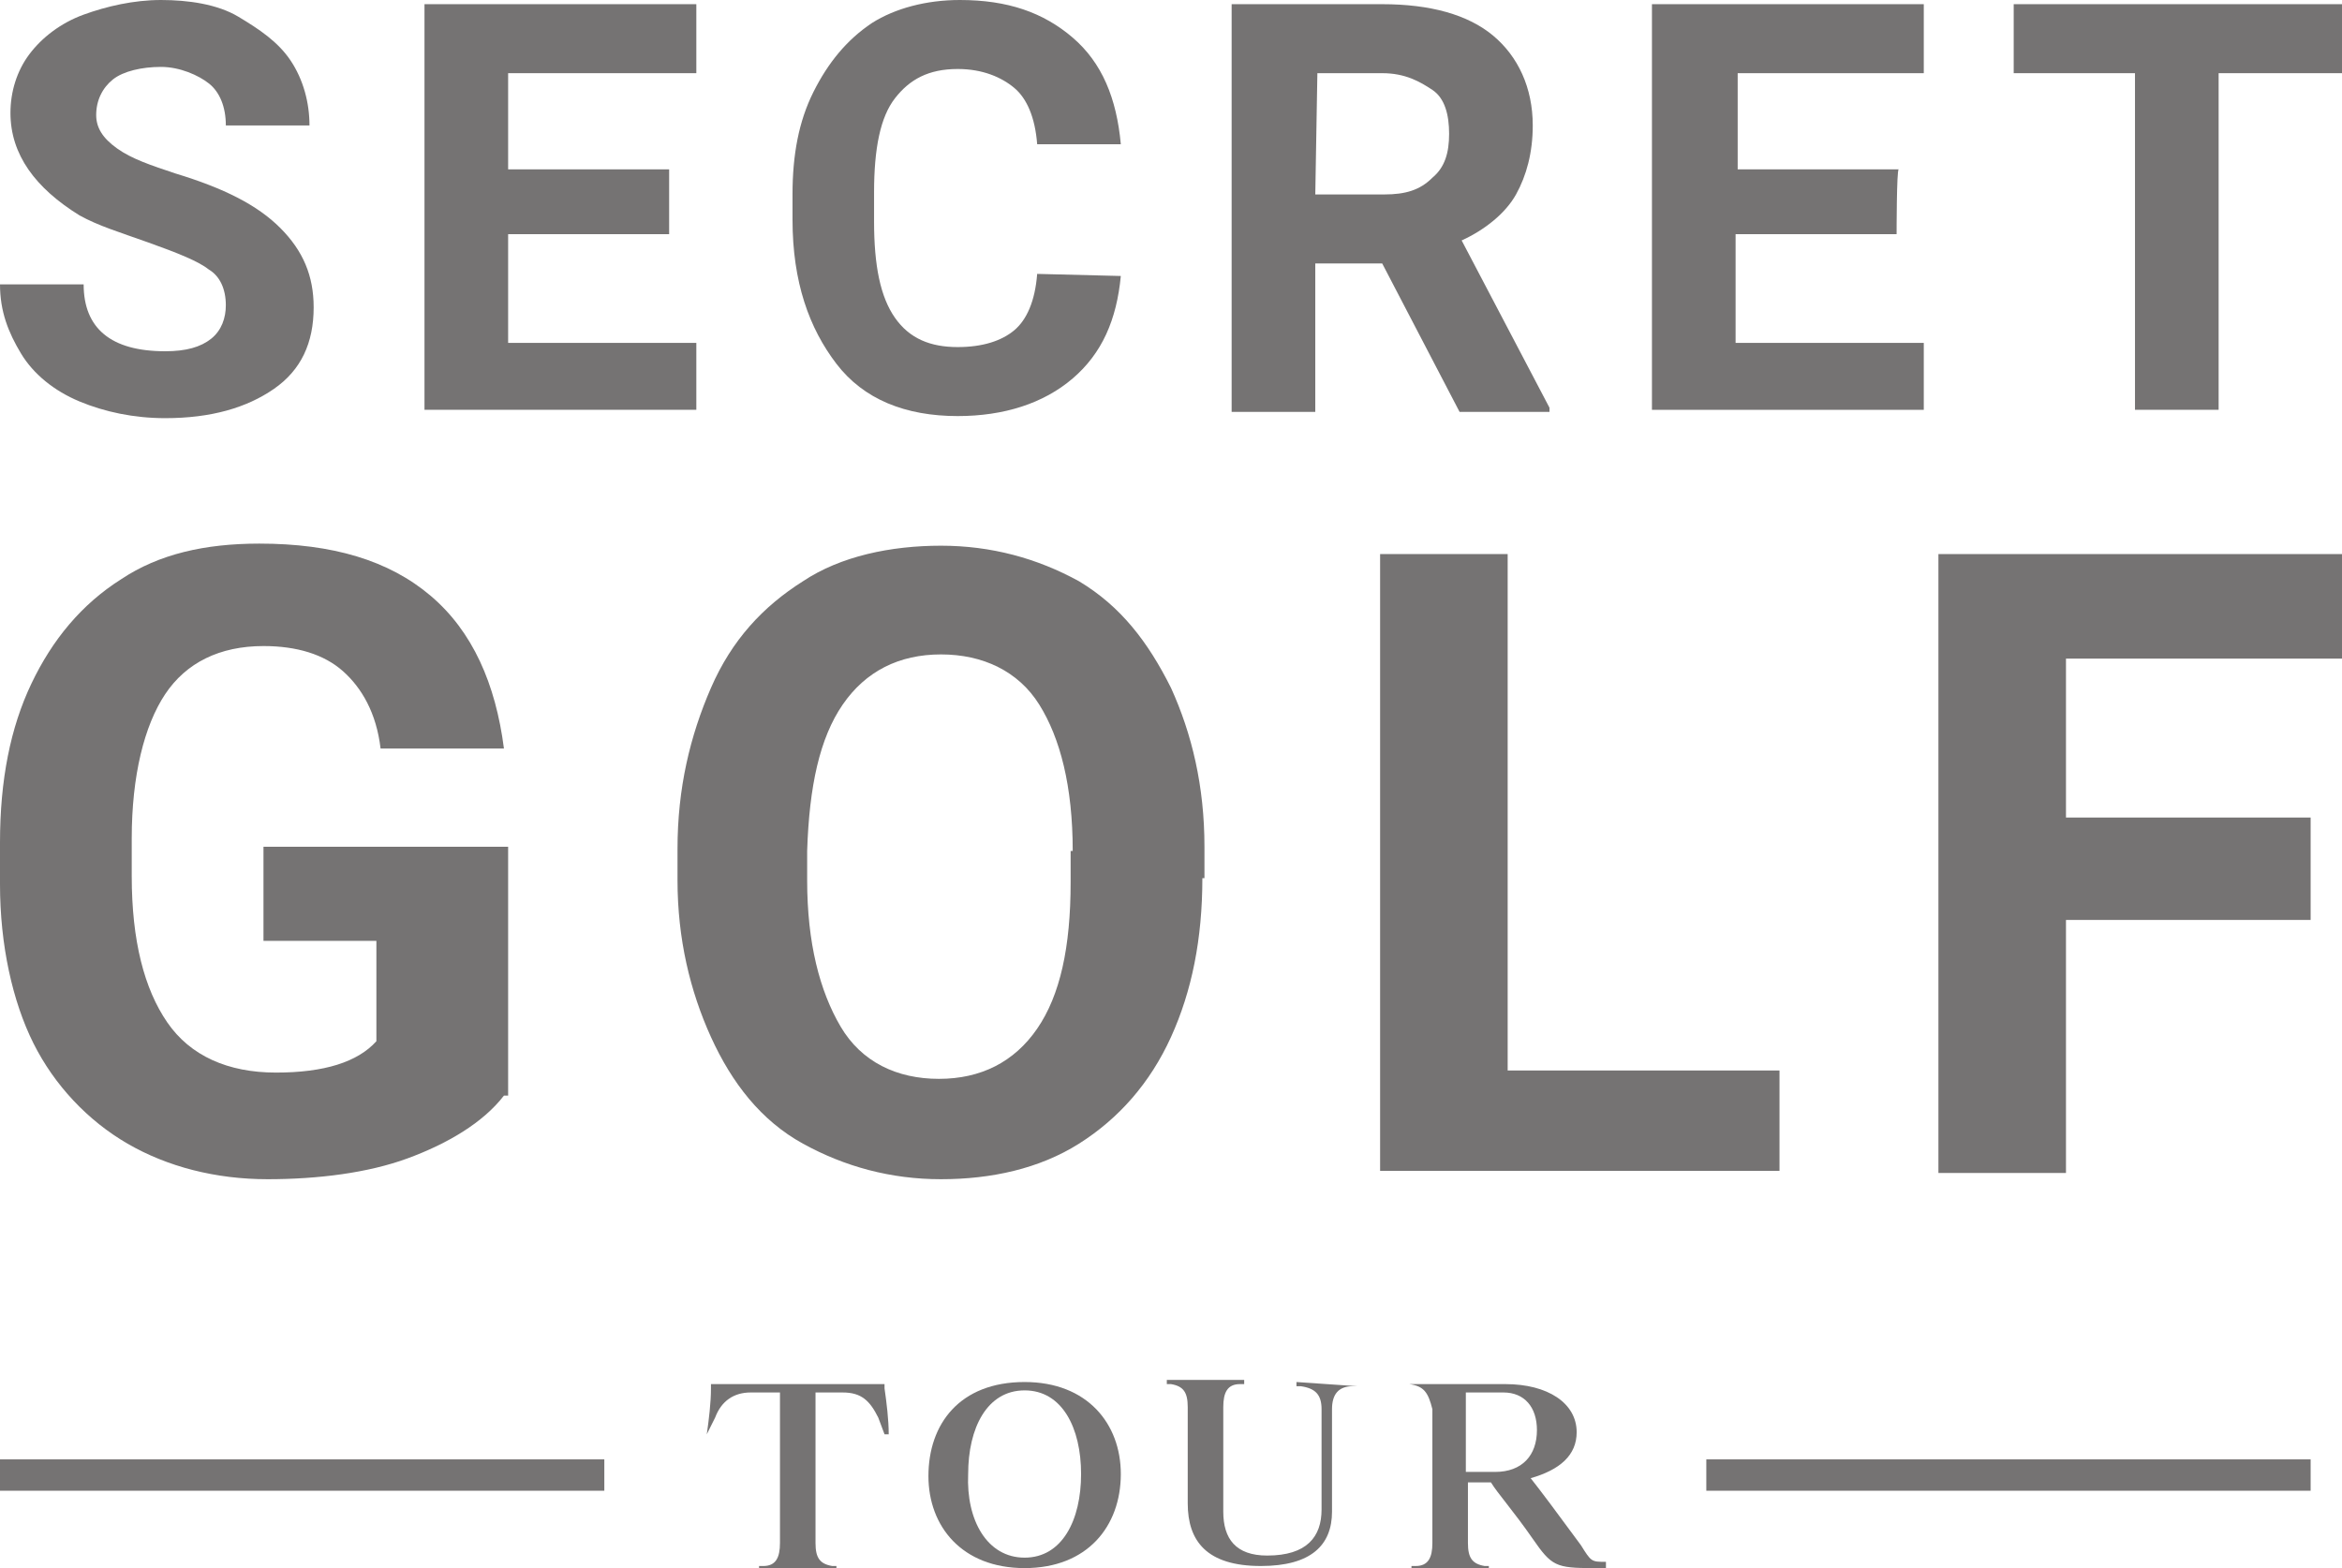
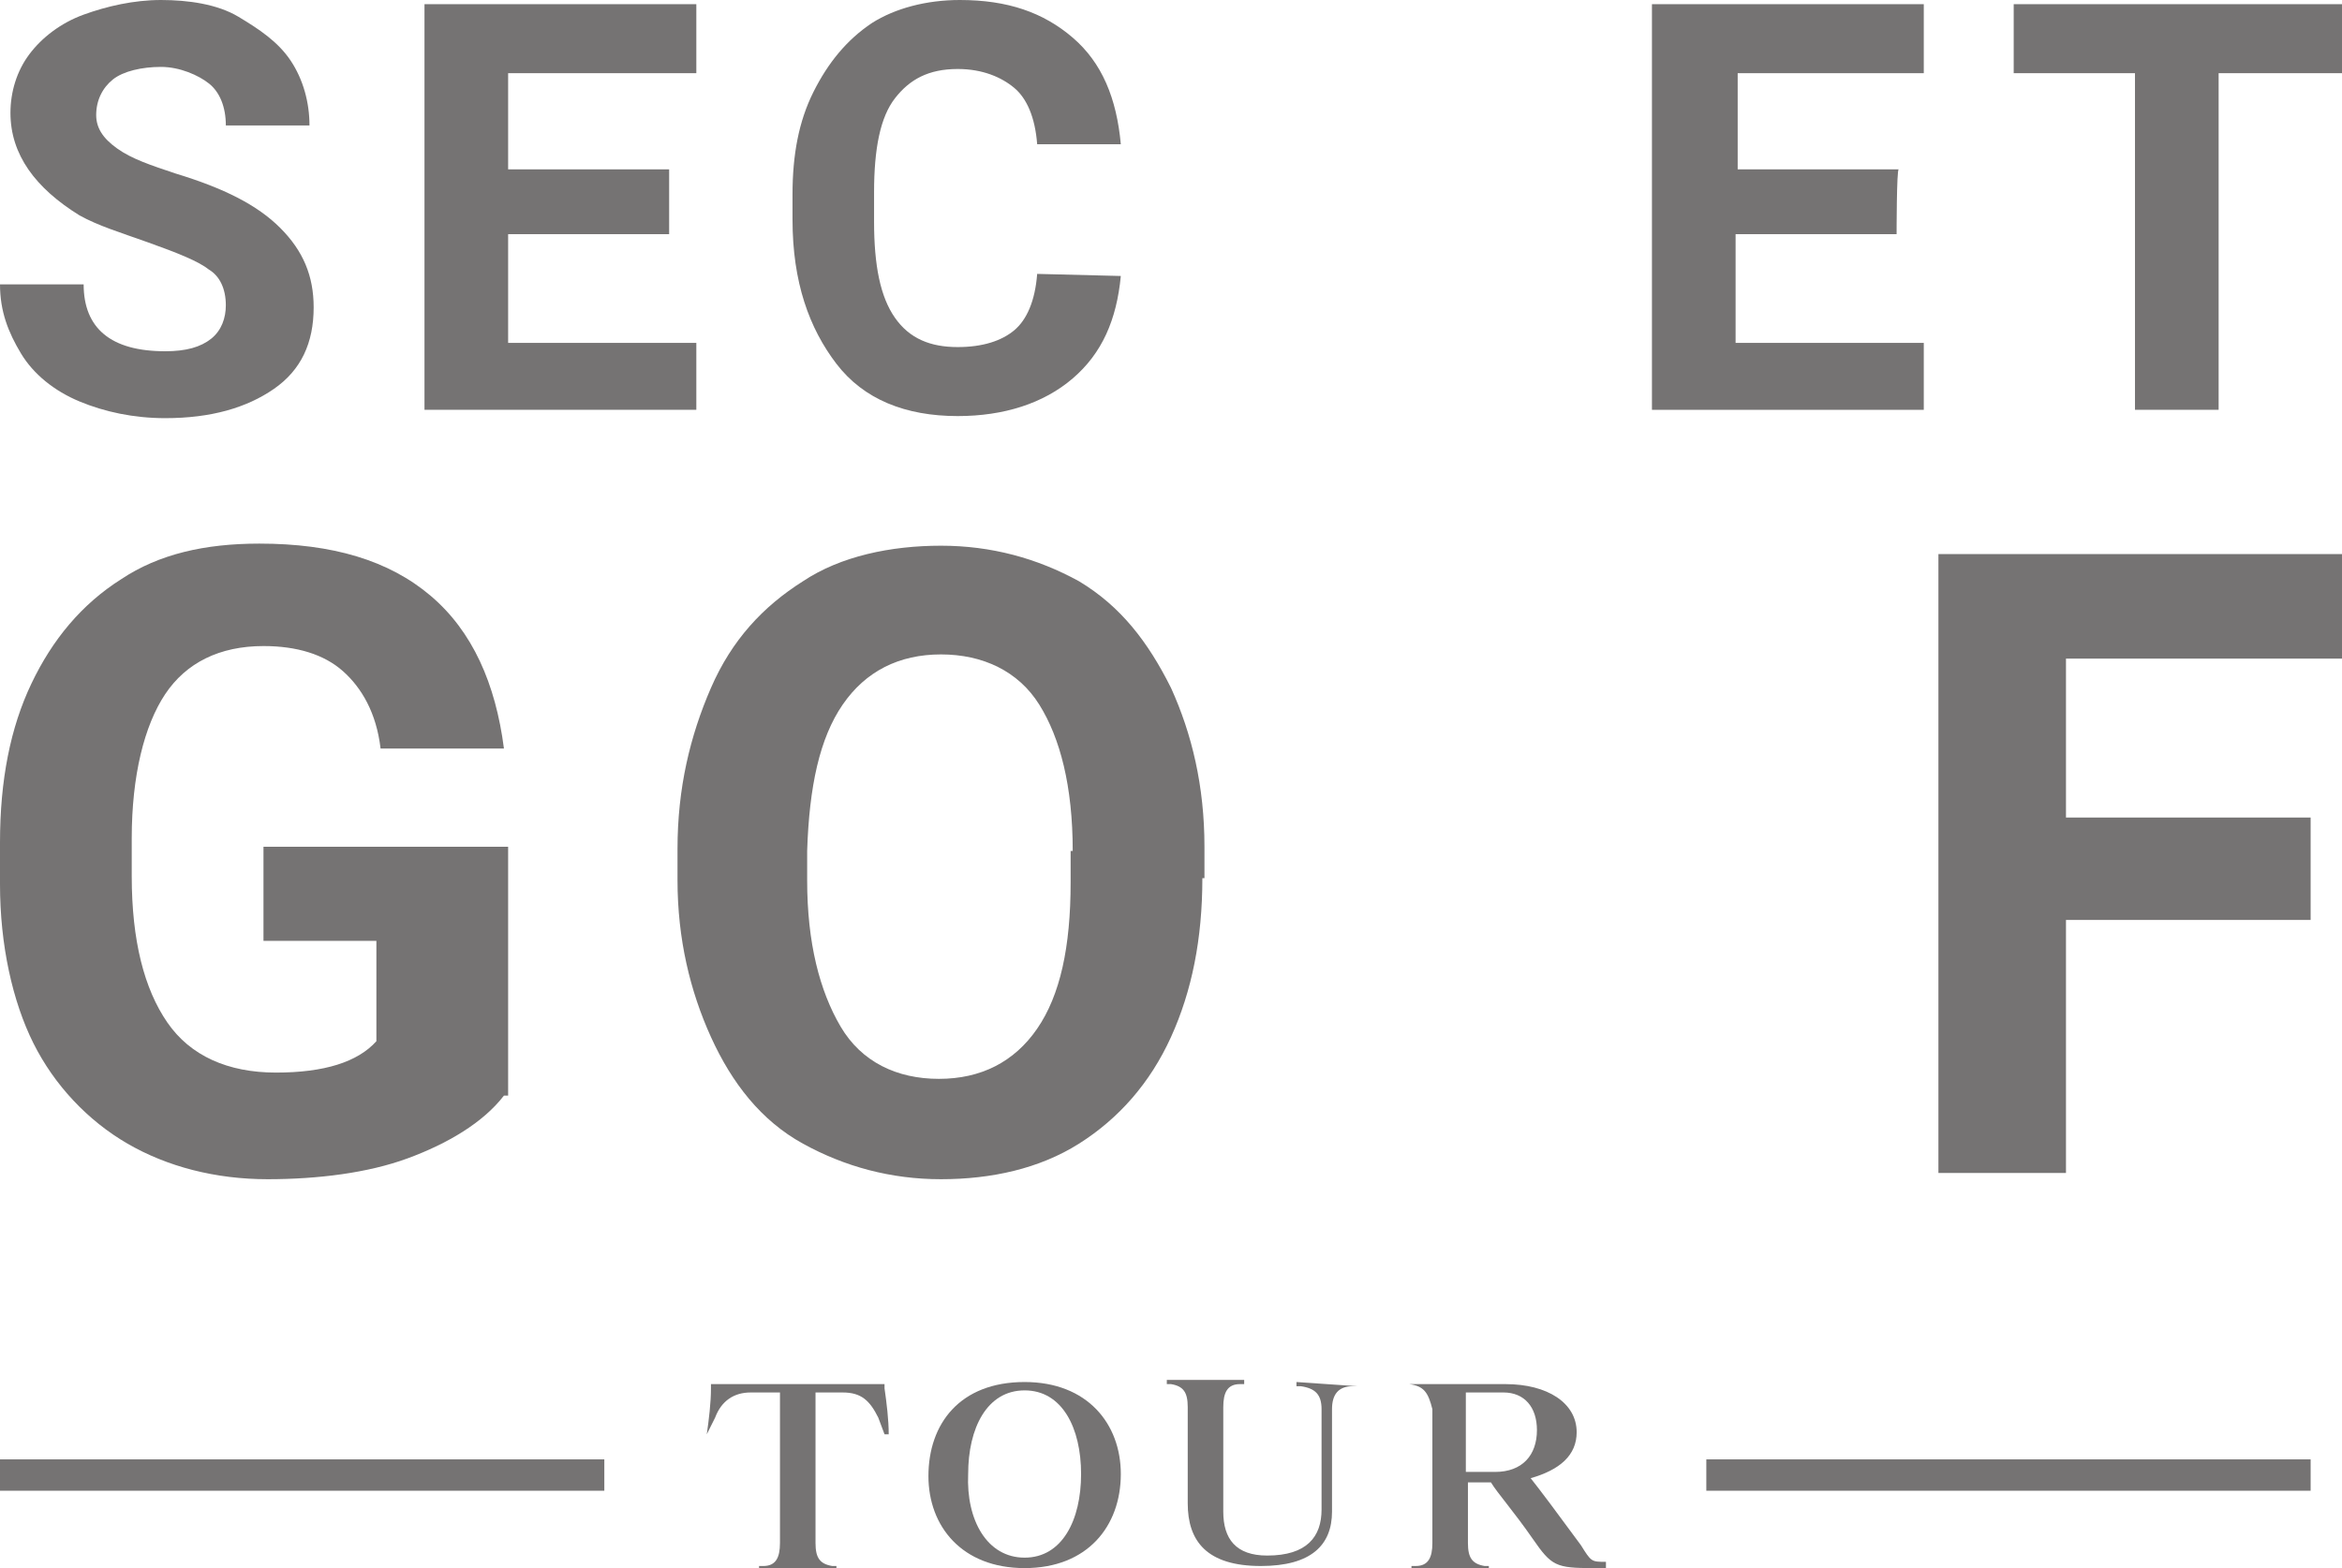
<svg xmlns="http://www.w3.org/2000/svg" version="1.1" id="Layer_1" x="0px" y="0px" width="112px" height="75px" viewBox="0 0 112 75" style="enable-background:new 0 0 112 75;" xml:space="preserve">
  <style type="text/css">
	.st0{fill:#757373;}
</style>
  <g id="Tour">
    <g>
      <path class="st0" d="M33.8,68.6c0.1-0.7,0.2-1.5,0.2-2.2l0,0v-0.2h8.3v0.2l0,0c0.1,0.7,0.2,1.5,0.2,2.2h-0.2L42,67.8    c-0.4-0.8-0.8-1.2-1.7-1.2H39v7.2c0,0.7,0.2,1,0.8,1.1h0.2v0.2h-3.7v-0.2h0.2c0.6,0,0.8-0.4,0.8-1.1v-7.2h-1.4    c-0.8,0-1.4,0.4-1.7,1.2L33.8,68.6L33.8,68.6z" />
      <path class="st0" d="M49,66.1c3,0,4.6,2,4.6,4.4C53.6,73,52,75,49,75s-4.6-2-4.6-4.4C44.4,68.1,45.9,66.1,49,66.1z M49,74.5    c1.8,0,2.7-1.8,2.7-4s-0.9-4-2.7-4s-2.7,1.8-2.7,4C46.2,72.7,47.2,74.5,49,74.5z" />
      <path class="st0" d="M64.9,66.3h-0.2c-0.7,0-1,0.4-1,1.1v4.9c0,1.6-1,2.6-3.4,2.6c-2.6,0-3.5-1.2-3.5-3v-4.6c0-0.7-0.2-1-0.8-1.1    h-0.2v-0.2h3.7v0.2h-0.2c-0.6,0-0.8,0.4-0.8,1.1v5c0,1.3,0.6,2.1,2.1,2.1c1.9,0,2.6-0.9,2.6-2.2v-4.8c0-0.7-0.3-1-1-1.1h-0.2v-0.2    L64.9,66.3L64.9,66.3z" />
      <path class="st0" d="M67.4,66.2H72c2,0,3.4,0.9,3.4,2.3c0,1.1-0.8,1.8-2.2,2.2c0.4,0.5,1.3,1.7,2.4,3.2c0.5,0.8,0.5,0.8,1.2,0.8    v0.3h-0.6c-1.8,0-2-0.1-2.9-1.4c-0.9-1.3-1.7-2.2-2-2.7h-1.1v2.9c0,0.7,0.2,1,0.8,1.1h0.2v0.2h-3.7v-0.2h0.2    c0.6,0,0.8-0.4,0.8-1.1v-6.4C68.3,66.6,68.1,66.3,67.4,66.2L67.4,66.2L67.4,66.2L67.4,66.2z M73.5,68.4c0-1.1-0.6-1.8-1.6-1.8    h-1.8v3.8h1.4C72.8,70.4,73.5,69.6,73.5,68.4z" />
    </g>
    <g>
      <rect x="0" y="69.8" class="st0" width="28.9" height="1.5" />
      <rect x="81.6" y="69.8" class="st0" width="28.9" height="1.5" />
    </g>
  </g>
  <g id="Golf">
    <path class="st0" d="M24.1,52.4c-1,1.3-2.7,2.3-4.6,3s-4.3,1-6.7,1c-2.5,0-4.8-0.6-6.7-1.7s-3.5-2.8-4.5-4.8S0,45.2,0,42.3v-2   c0-3,0.5-5.5,1.5-7.6s2.4-3.8,4.3-5c1.8-1.2,4-1.7,6.6-1.7c3.5,0,6.2,0.8,8.2,2.5c2,1.7,3.1,4.2,3.5,7.3h-5.9   c-0.2-1.7-0.9-2.9-1.8-3.7c-0.9-0.8-2.2-1.2-3.8-1.2c-2.1,0-3.7,0.8-4.7,2.3c-1,1.5-1.6,3.9-1.6,6.9v1.8c0,3.1,0.6,5.4,1.7,7   s2.9,2.4,5.2,2.4s3.9-0.5,4.8-1.5V45h-5.4v-4.5h11.7V52.4z" />
    <path class="st0" d="M57.5,42c0,2.9-0.5,5.4-1.5,7.6c-1,2.2-2.5,3.9-4.4,5.1s-4.2,1.7-6.6,1.7c-2.4,0-4.6-0.6-6.6-1.7   S35,51.8,34,49.6c-1-2.2-1.6-4.7-1.6-7.5v-1.5c0-2.9,0.6-5.4,1.6-7.7s2.5-3.9,4.4-5.1c1.8-1.2,4.2-1.7,6.6-1.7   c2.4,0,4.6,0.6,6.6,1.7c2,1.2,3.3,2.9,4.4,5.1c1,2.2,1.6,4.7,1.6,7.6V42z M51.3,40.7c0-3.1-0.6-5.4-1.6-7s-2.7-2.4-4.7-2.4   s-3.6,0.8-4.7,2.4s-1.6,3.9-1.7,7v1.4c0,3,0.6,5.3,1.6,7c1,1.7,2.7,2.5,4.7,2.5s3.6-0.8,4.7-2.4s1.6-3.9,1.6-7v-1.5H51.3z" />
-     <path class="st0" d="M72.2,51.2h12.9v4.8H66V26.5h6.1V51.2z" />
    <path class="st0" d="M110.5,44H98.8v12.1h-6.1V26.5H112v5H98.8v7.6h11.7V44z" />
  </g>
  <g id="Secret">
    <path class="st0" d="M10.8,14.6c0-0.8-0.3-1.4-0.8-1.7c-0.5-0.4-1.5-0.8-2.9-1.3s-2.4-0.8-3.3-1.3C1.7,9,0.5,7.4,0.5,5.4   c0-1,0.3-2,0.9-2.8S2.9,1.1,4,0.7S6.4,0,7.7,0s2.7,0.2,3.7,0.8s1.9,1.2,2.5,2.1c0.6,0.9,0.9,2,0.9,3.1h-4c0-0.9-0.3-1.6-0.8-2   S8.6,3.2,7.7,3.2S5.9,3.4,5.4,3.8s-0.8,1-0.8,1.7c0,0.6,0.3,1.1,1,1.6c0.7,0.5,1.6,0.8,2.8,1.2c2.3,0.7,3.9,1.5,5,2.6   s1.6,2.3,1.6,3.8c0,1.7-0.6,3-1.9,3.9s-3,1.4-5.2,1.4c-1.5,0-2.9-0.3-4.1-0.8S1.6,17.9,1,16.9s-1-2-1-3.3h4c0,2.1,1.3,3.2,3.9,3.2   c1,0,1.7-0.2,2.2-0.6C10.6,15.8,10.8,15.2,10.8,14.6z" />
    <path class="st0" d="M32,11.2h-7.7v5.2h9v3.2h-13V0.2h13v3.3h-9v4.6h7.7L32,11.2L32,11.2z" />
    <path class="st0" d="M53.6,13.2c-0.2,2.1-0.9,3.7-2.3,4.9c-1.4,1.2-3.3,1.8-5.5,1.8c-2.5,0-4.5-0.8-5.8-2.5s-2.1-3.9-2.1-6.9V9.3   c0-1.9,0.3-3.5,1-4.9c0.7-1.4,1.6-2.5,2.8-3.3C42.8,0.4,44.3,0,45.9,0c2.3,0,4,0.6,5.4,1.8s2.1,2.9,2.3,5.1h-4   c-0.1-1.3-0.5-2.2-1.1-2.7S47,3.3,45.8,3.3c-1.4,0-2.3,0.5-3,1.4s-1,2.4-1,4.5v1.4c0,2.1,0.3,3.6,1,4.6s1.7,1.4,3,1.4   c1.2,0,2.1-0.3,2.7-0.8c0.6-0.5,1-1.4,1.1-2.7L53.6,13.2L53.6,13.2z" />
-     <path class="st0" d="M66.1,12.6h-3.2v7.1h-4V0.2h7.2c2.3,0,4.1,0.5,5.3,1.5c1.2,1,1.9,2.5,1.9,4.3c0,1.3-0.3,2.4-0.8,3.3   S71,11,69.9,11.5l4.2,8v0.2h-4.3L66.1,12.6z M62.9,9.3h3.3c1,0,1.7-0.2,2.3-0.8c0.6-0.5,0.8-1.2,0.8-2.1s-0.2-1.7-0.8-2.1   s-1.3-0.8-2.4-0.8H63L62.9,9.3L62.9,9.3z" />
    <path class="st0" d="M90.7,11.2h-7.7v5.2h9v3.2H79V0.2h13v3.3h-8.9v4.6h7.7C90.7,8.1,90.7,11.2,90.7,11.2z" />
    <path class="st0" d="M112,3.5h-5.9v16.1h-4V3.5h-5.8V0.2H112V3.5z" />
  </g>
</svg>